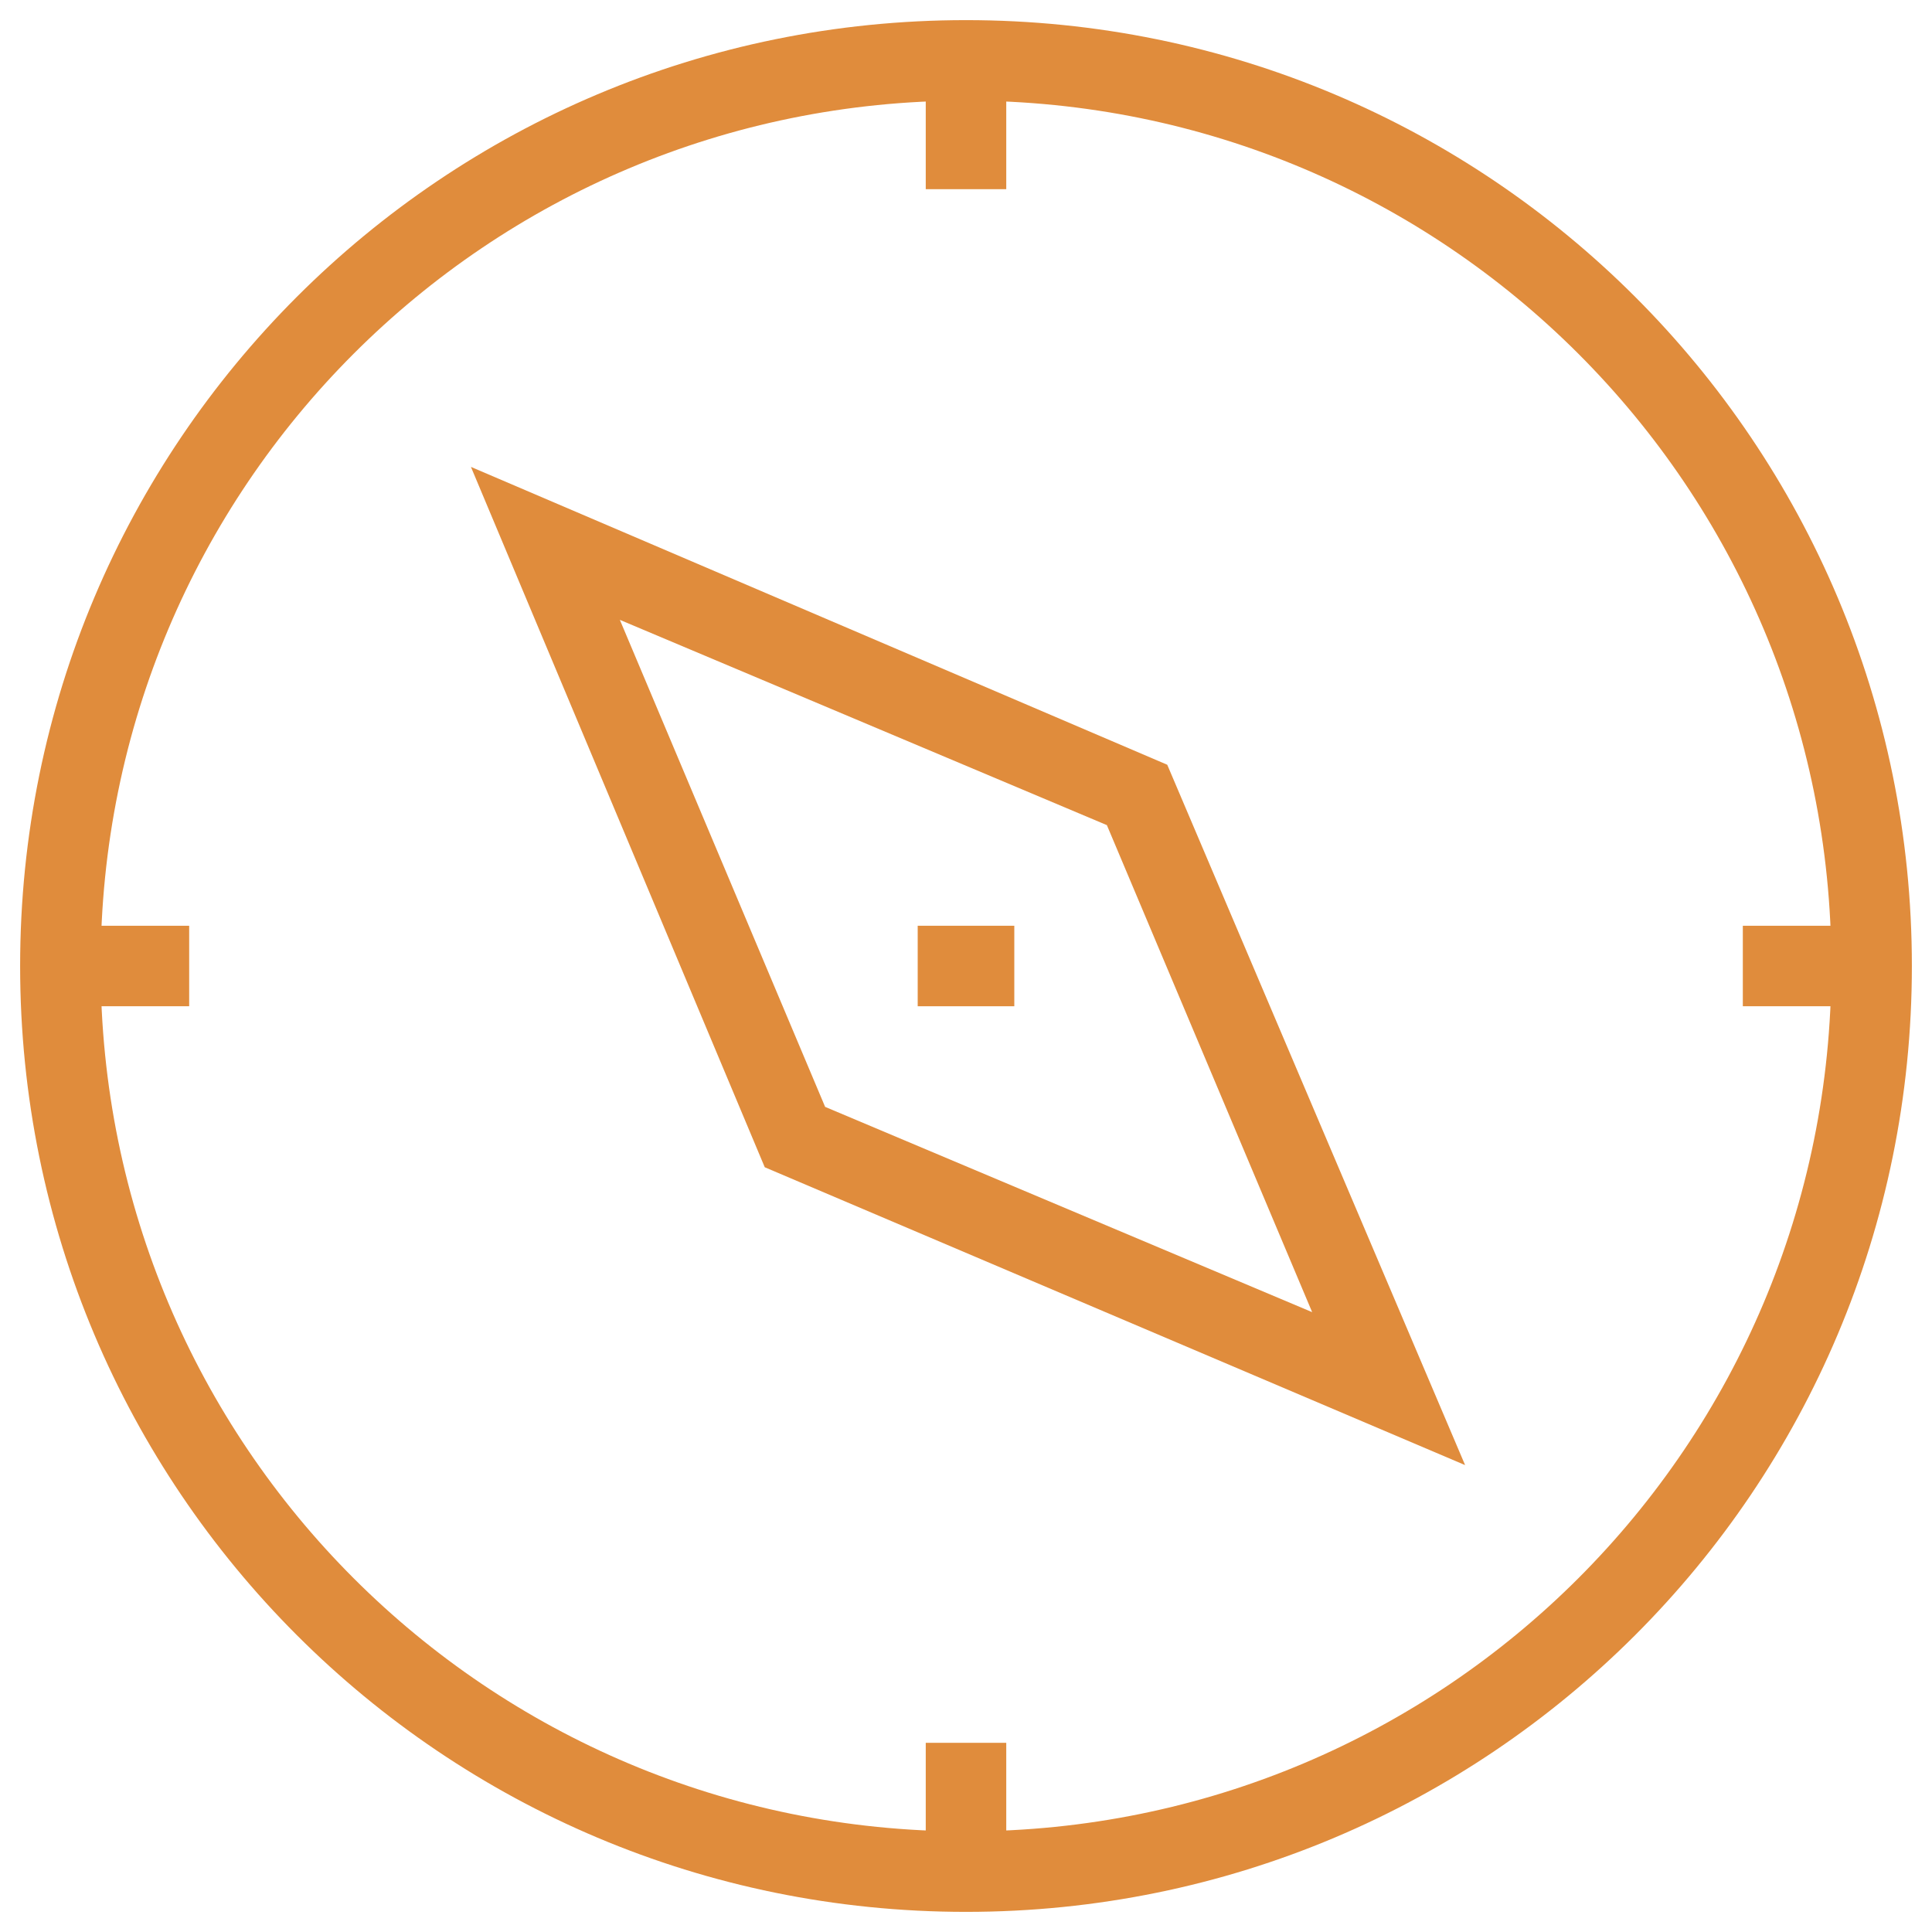
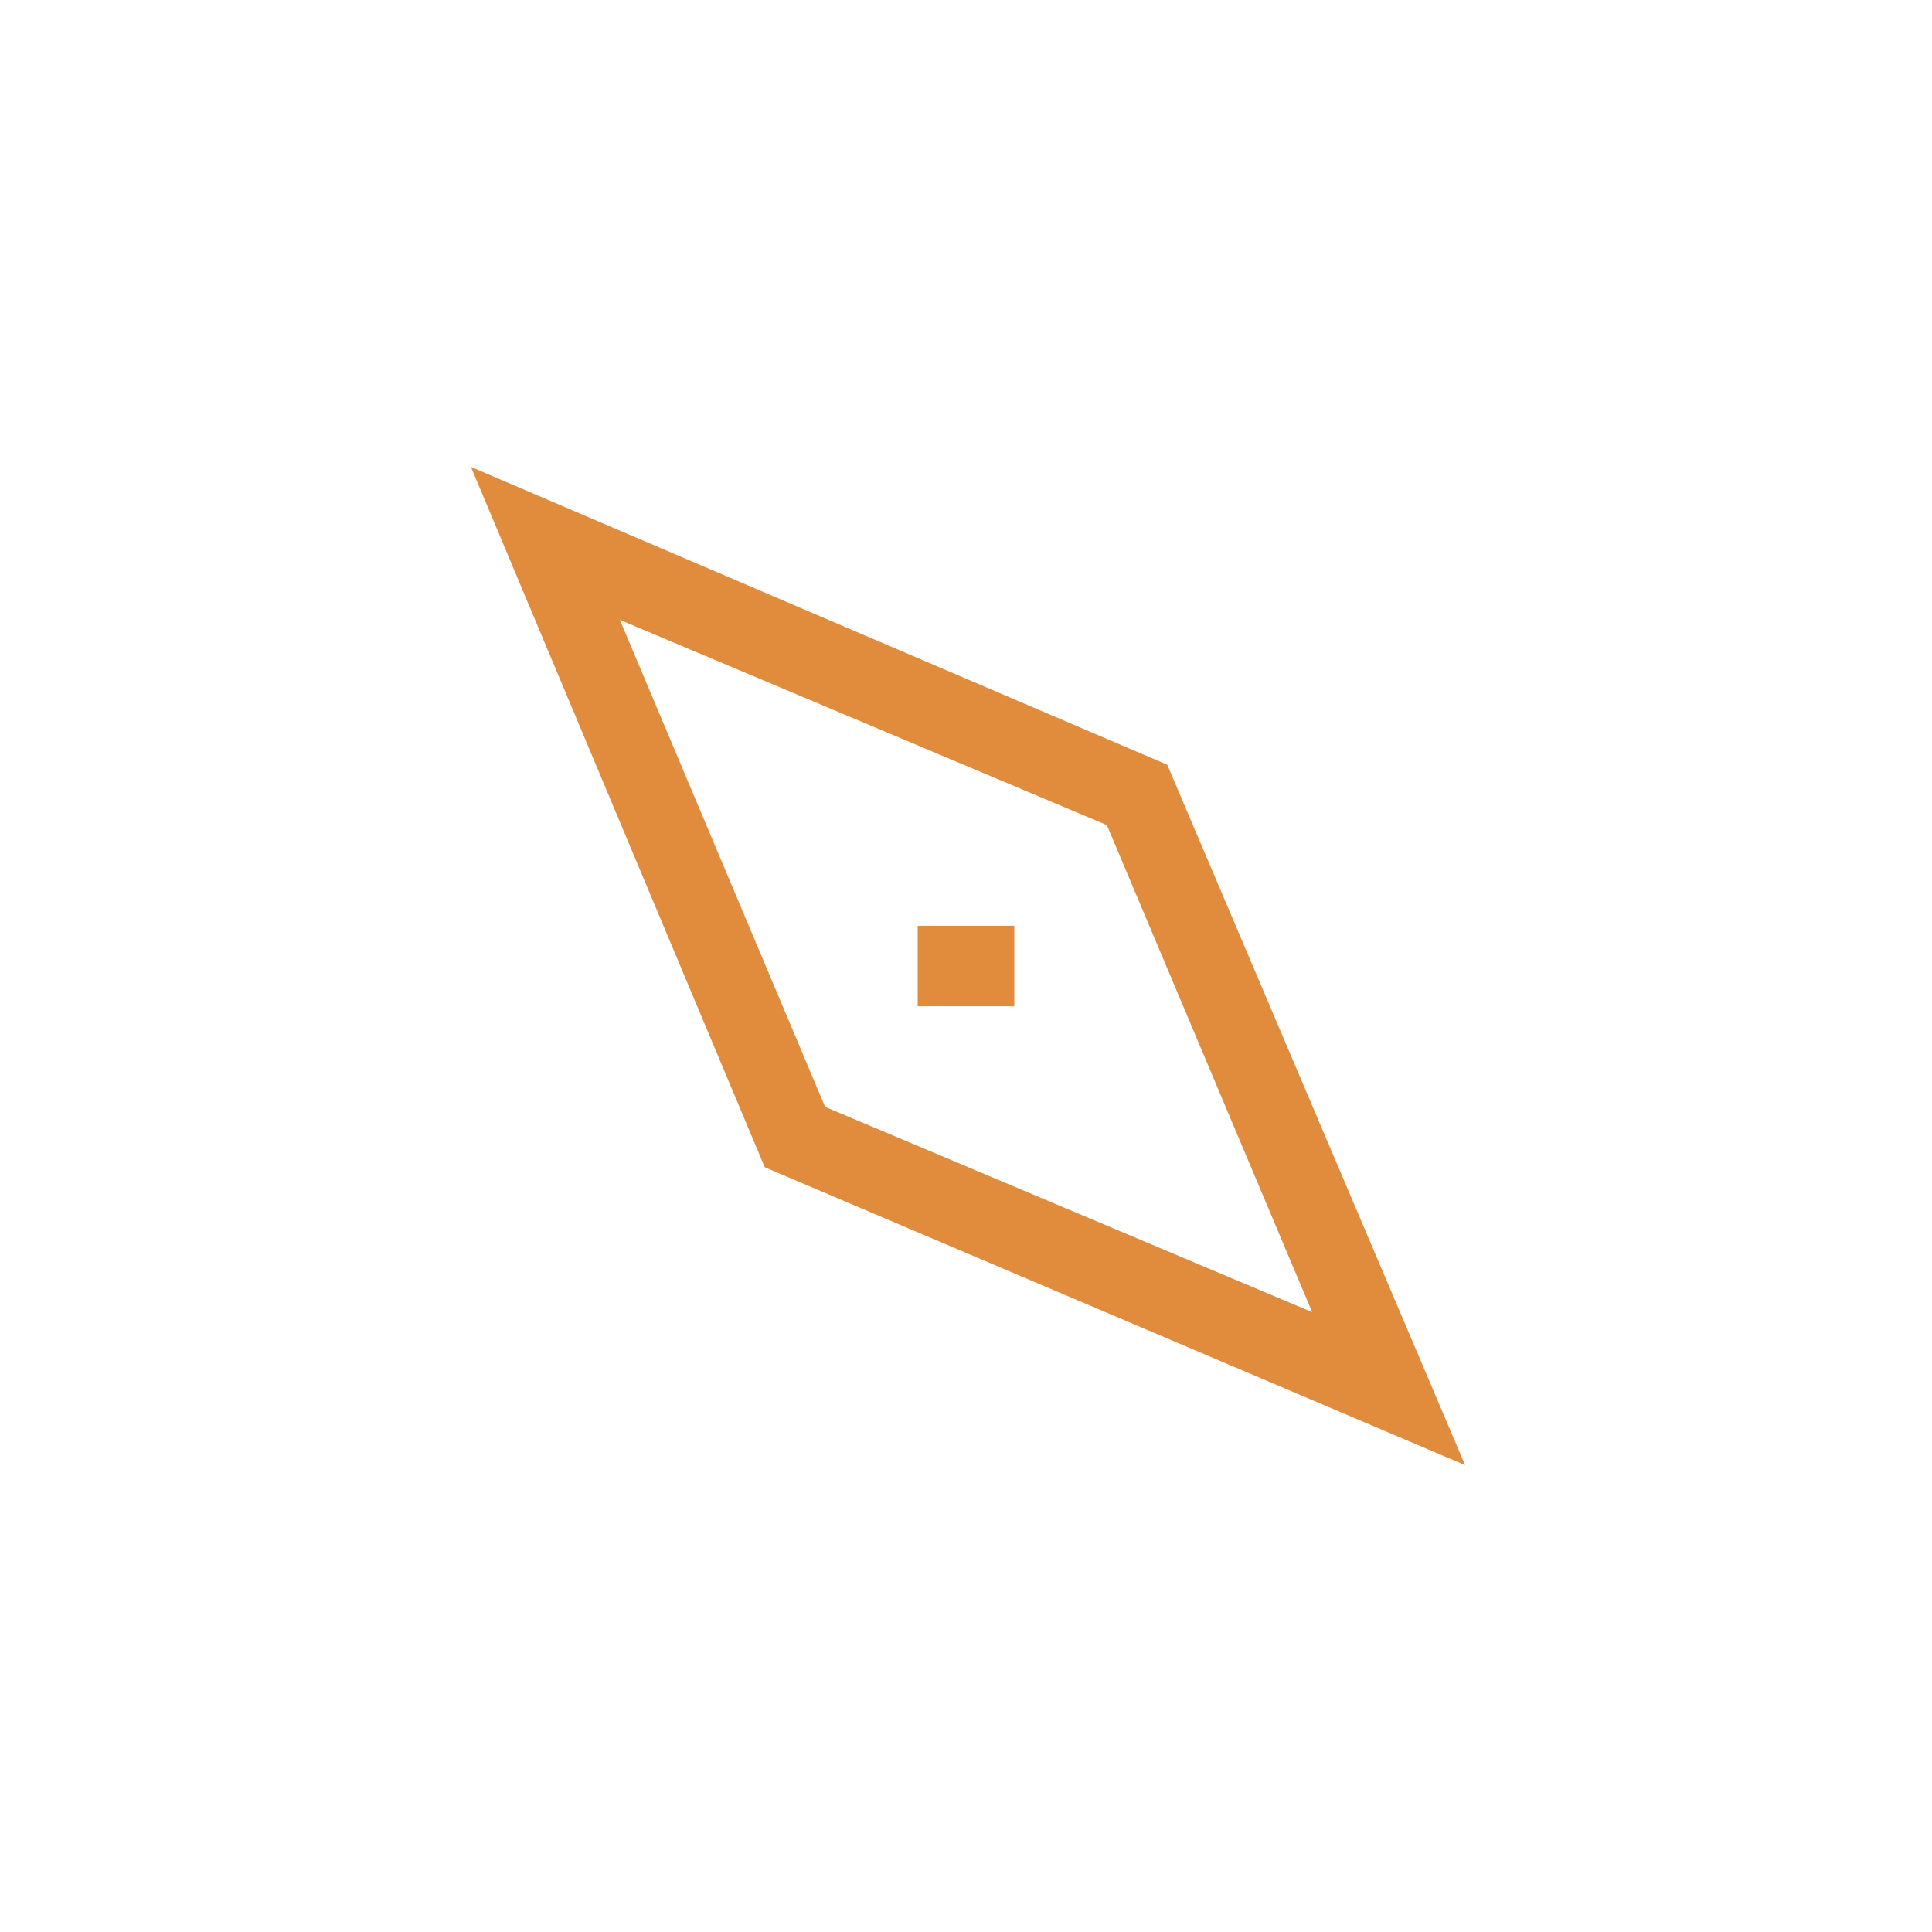
<svg xmlns="http://www.w3.org/2000/svg" fill="rgba(224,140,60,1)" viewBox="0 0 48 48">
-   <path fill="rgba(224,140,60,1)" d="M24 47.5C11 47.5.5 37 .5 24S11 .5 24 .5 47.5 11 47.5 24 37 47.5 24 47.5zm0-45C12.1 2.5 2.5 12.1 2.5 24S12.1 45.5 24 45.5 45.5 35.9 45.5 24 35.9 2.5 24 2.5z" />
  <path fill="rgba(224,140,60,1)" d="M36.4 36.4L19 29l-7.3-17.4L29 19l7.4 17.4zm-15.9-8.9l12.1 5.1-5.1-12.1-12.1-5.1 5.1 12.1z" />
  <path fill="rgba(224,140,60,1)" d="M22.8 23h2.4v2h-2.4z" />
  <g>
-     <path fill="rgba(224,140,60,1)" d="M23 1.5h2v3.2h-2zM23 43.3h2v3.2h-2z" />
-   </g>
+     </g>
  <g>
-     <path fill="rgba(224,140,60,1)" d="M43.3 23h3.2v2h-3.2zM1.5 23h3.2v2H1.5z" />
-   </g>
+     </g>
</svg>